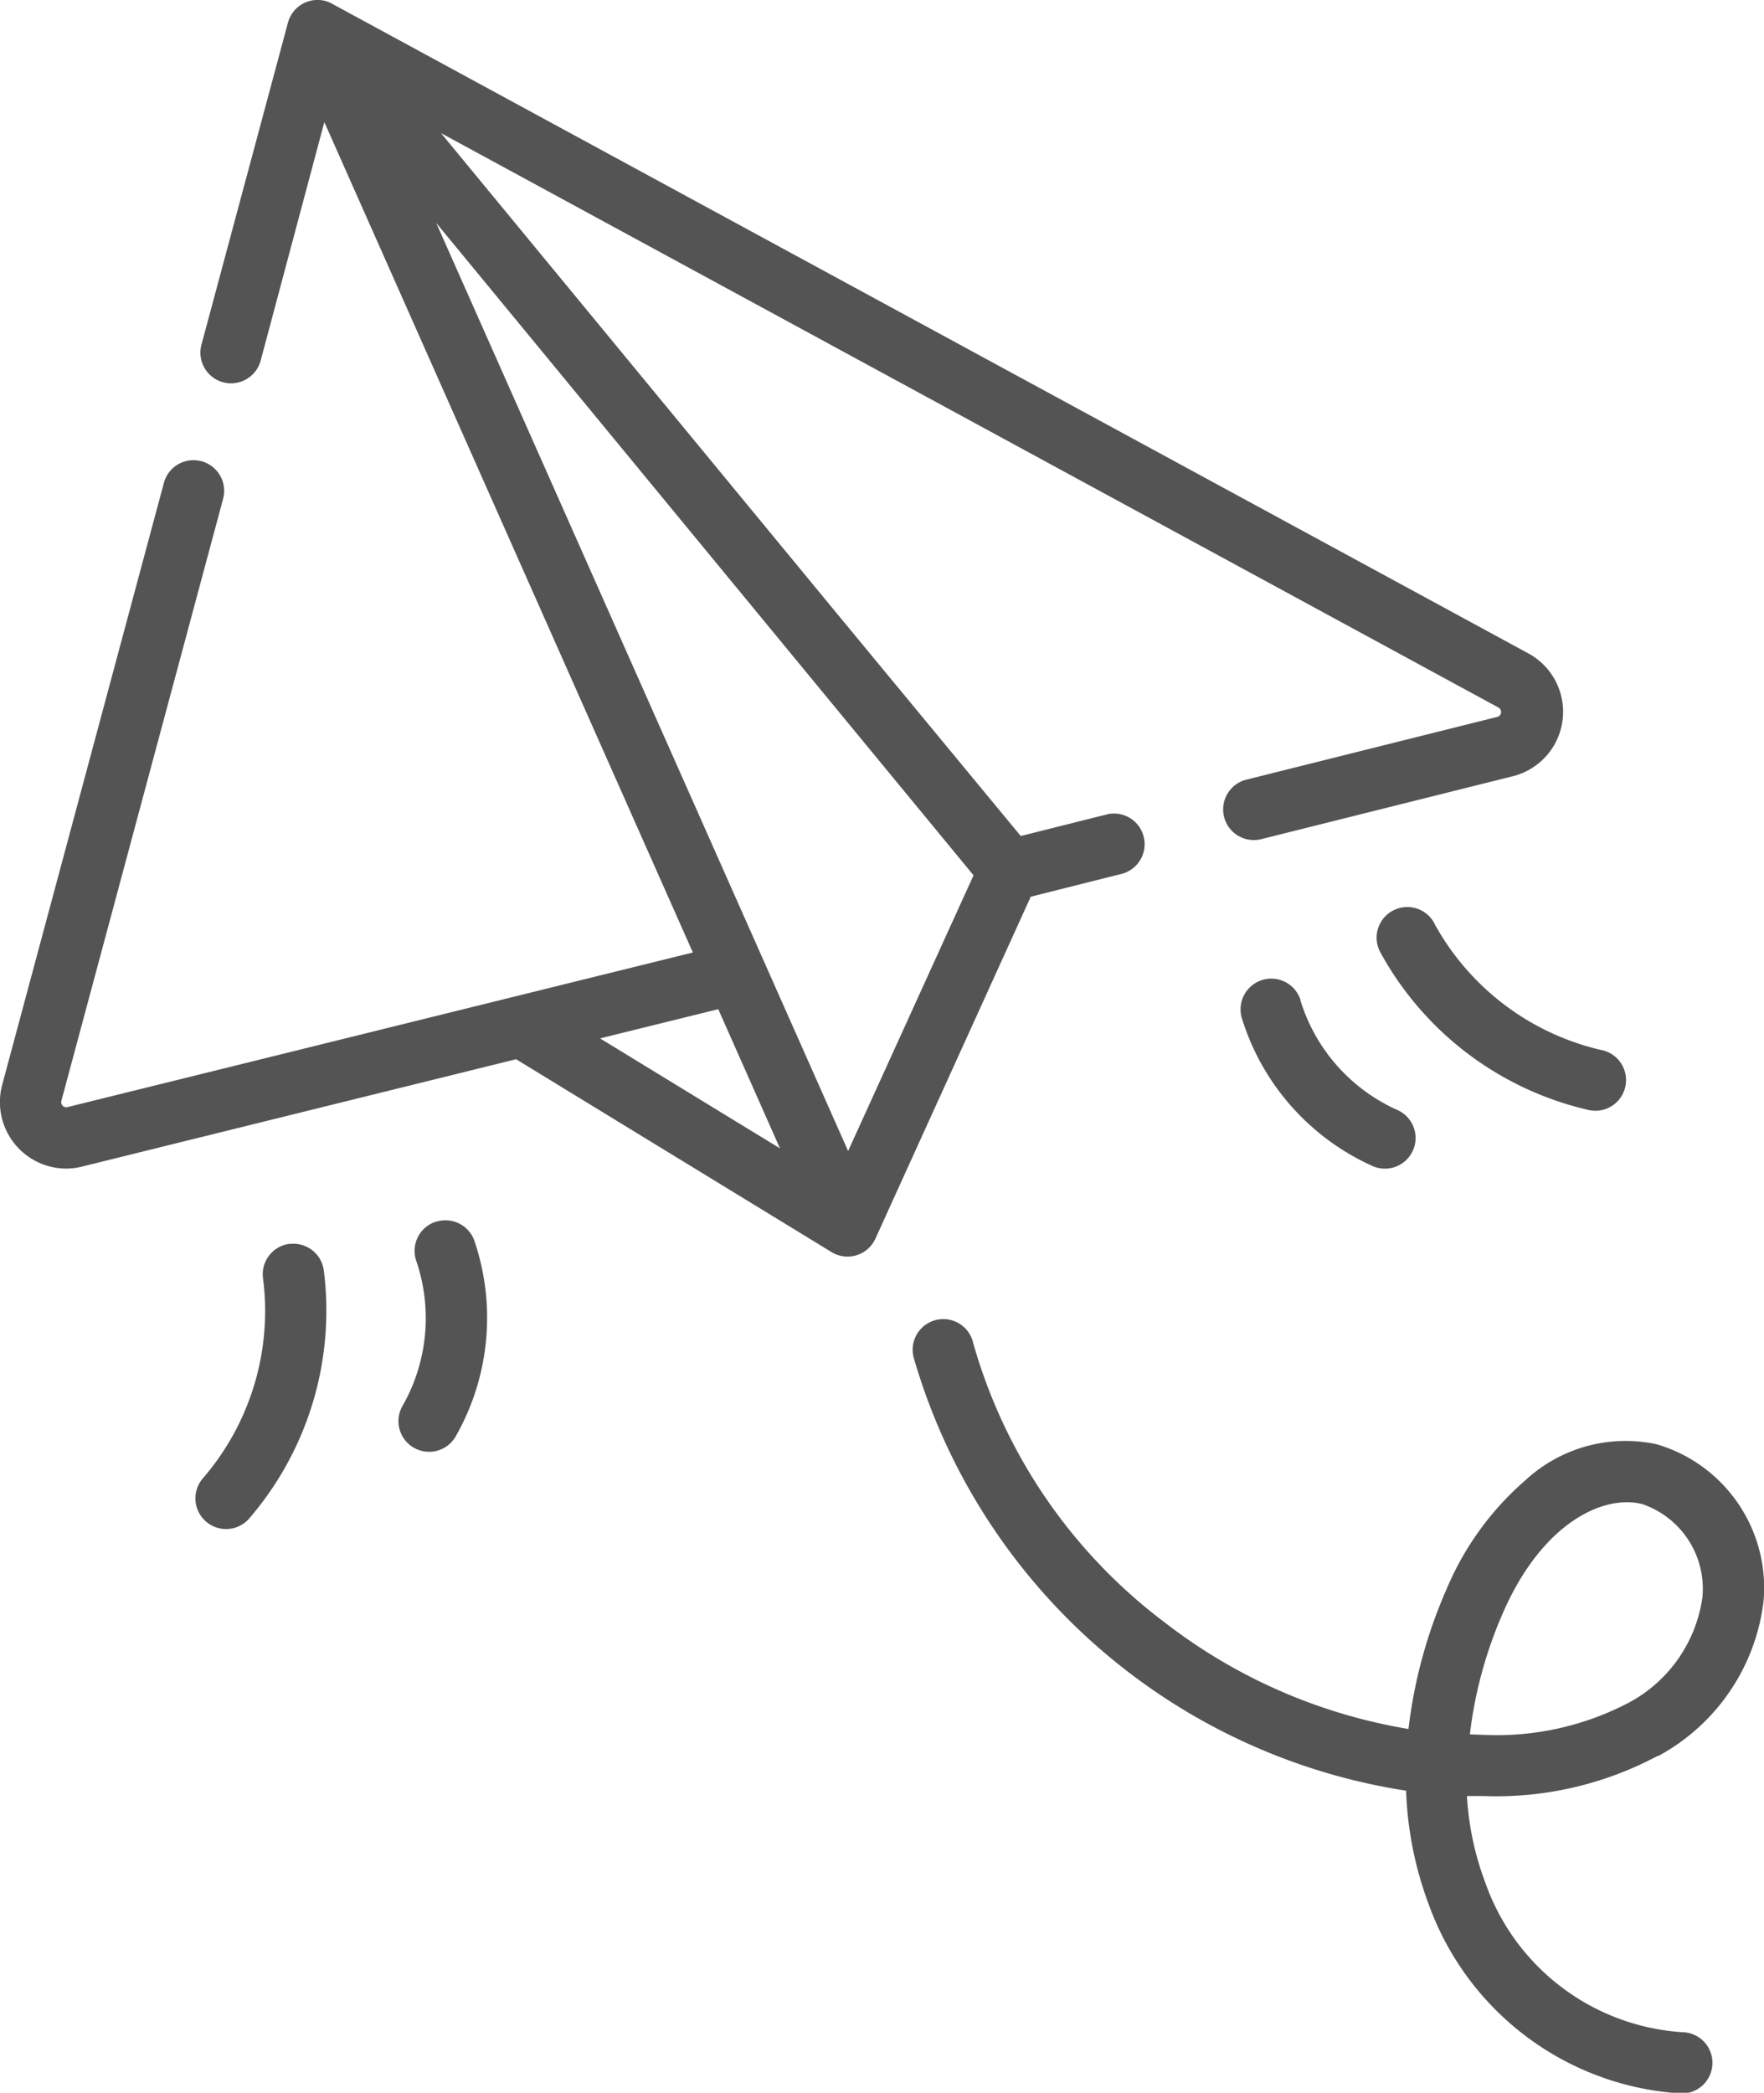
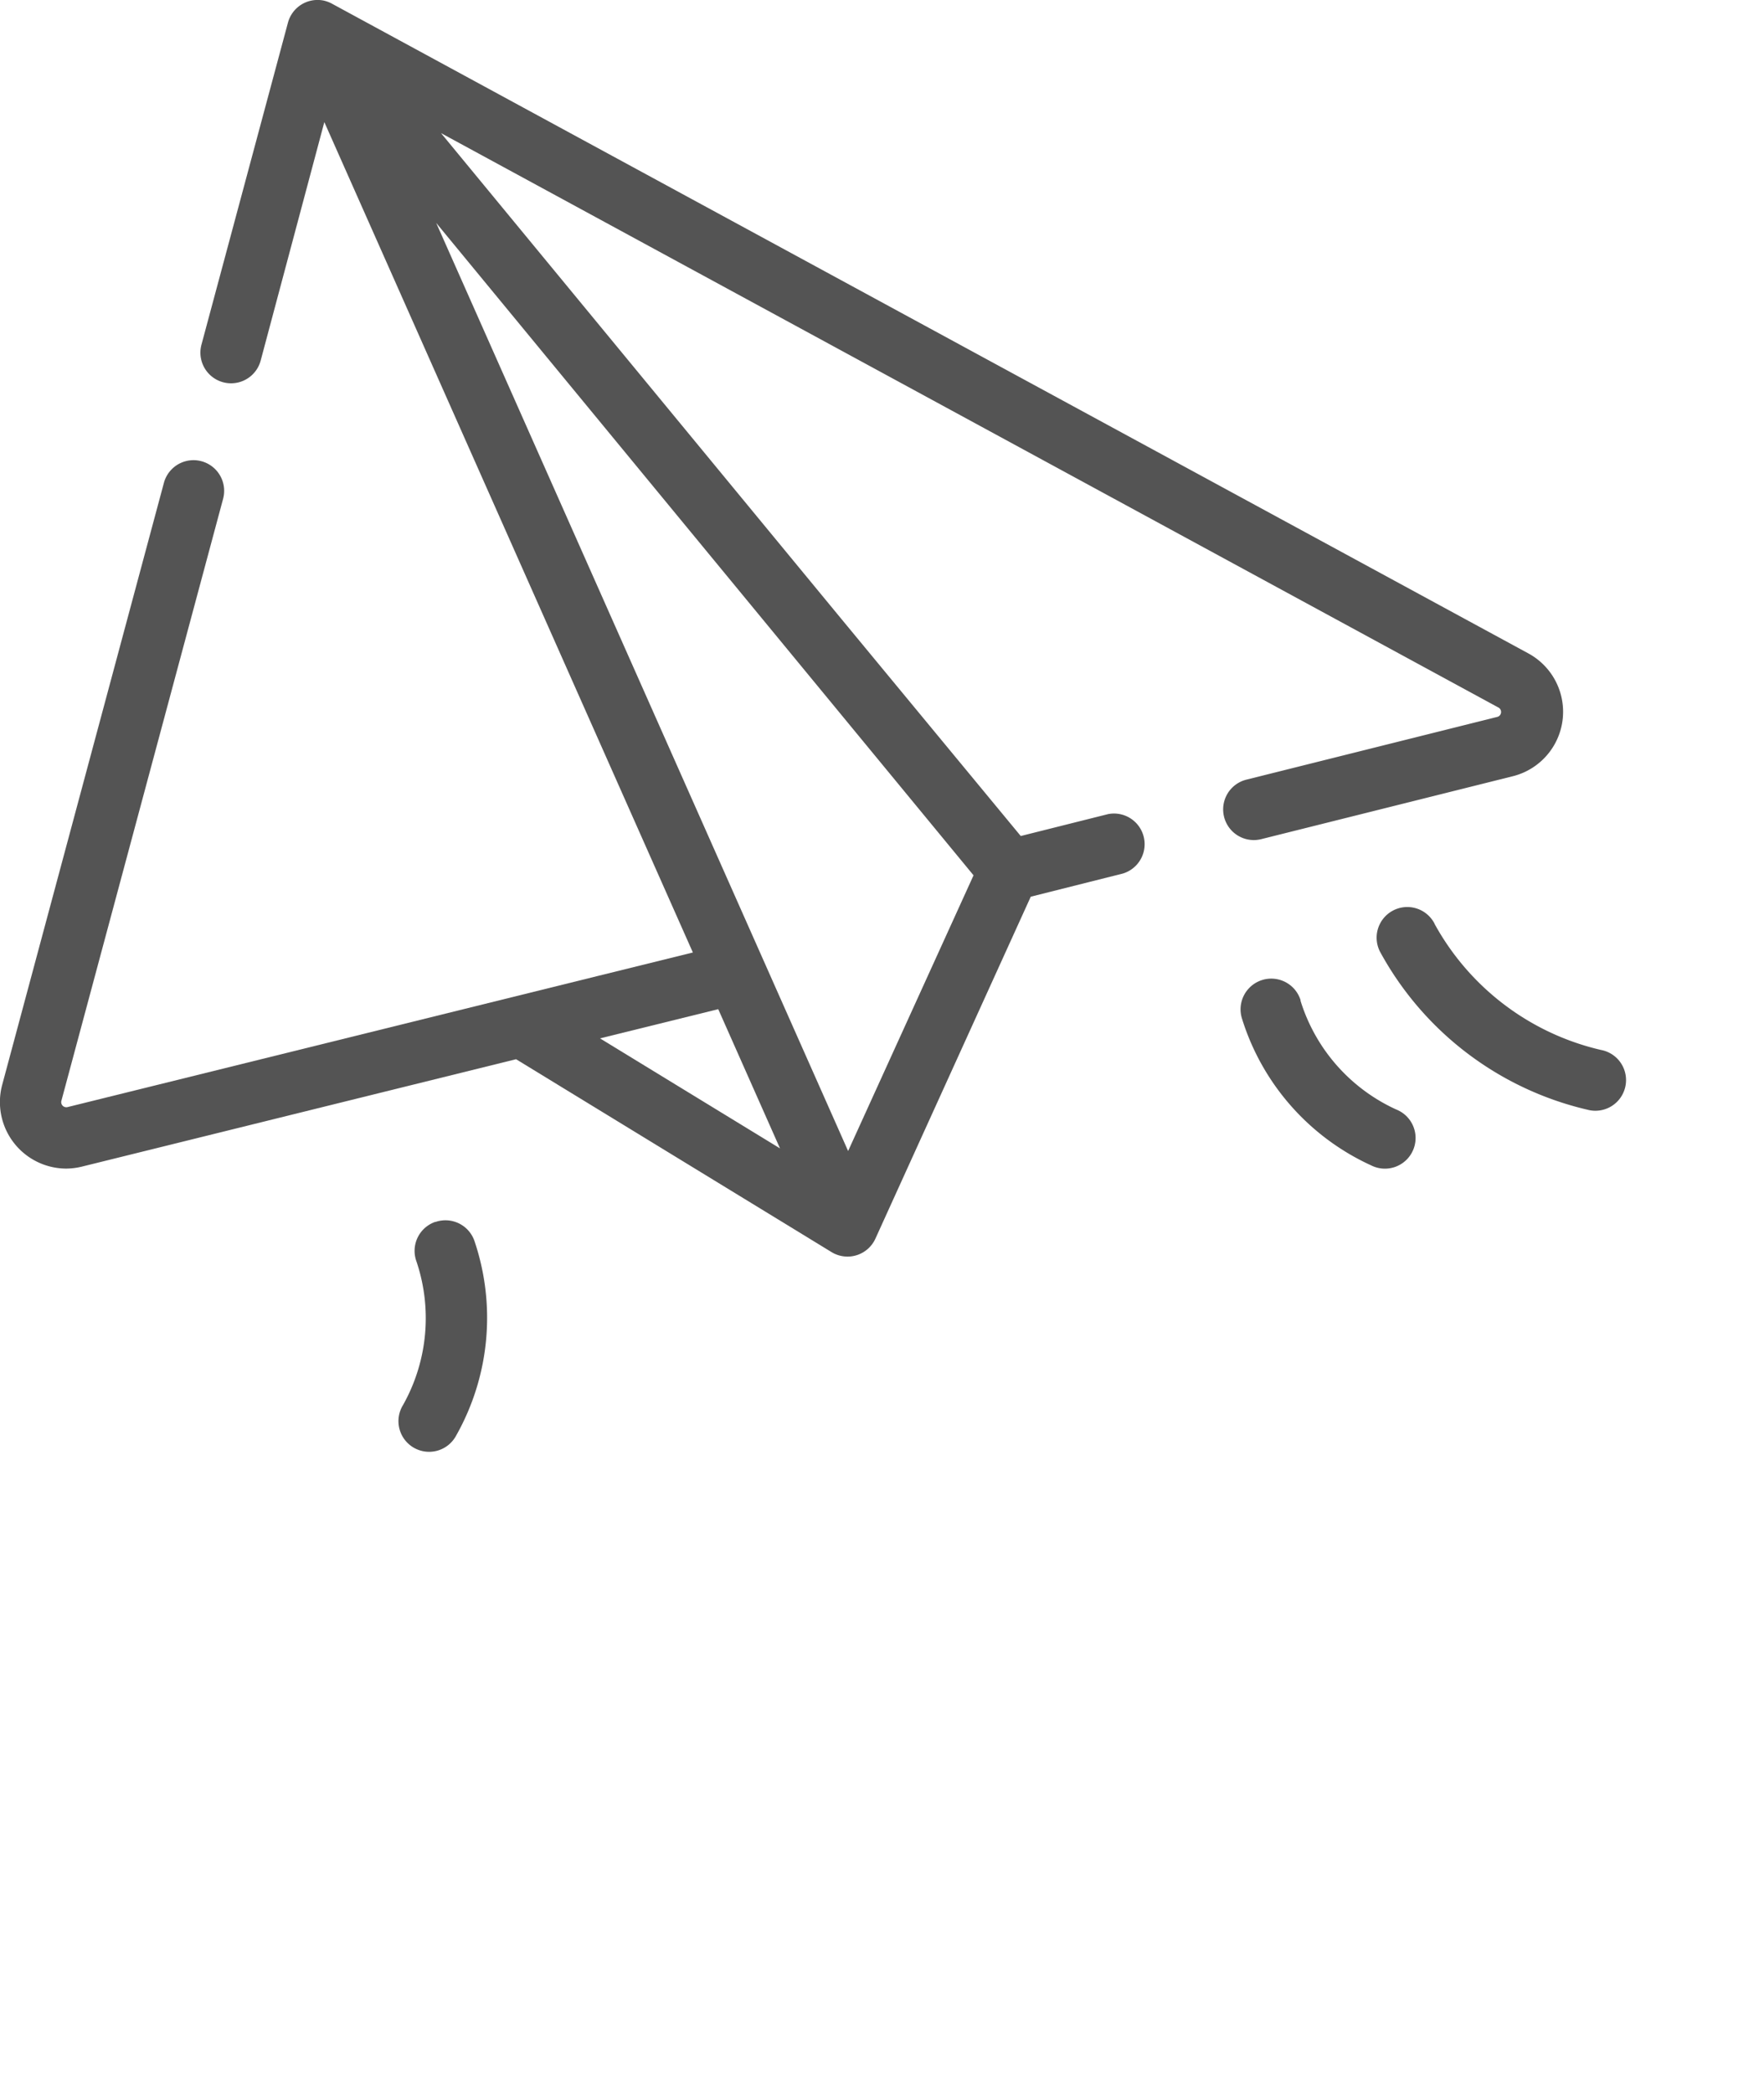
<svg xmlns="http://www.w3.org/2000/svg" width="19.395" height="23" viewBox="0 0 19.395 23">
  <g transform="translate(-40.131 0)">
    <g transform="translate(40.131 0)">
-       <path d="M271.819,327.7a2.236,2.236,0,0,0,1.155-1.692,1.643,1.643,0,0,0-1.177-1.734,1.622,1.622,0,0,0-1.439.395,3.242,3.242,0,0,0-.869,1.2,5.366,5.366,0,0,0-.418,1.535,5.977,5.977,0,0,1-2.676-1.168,5.829,5.829,0,0,1-2.109-3.071.337.337,0,1,0-.65.175,6.7,6.7,0,0,0,5.409,4.742,3.935,3.935,0,0,0,.247,1.245,3.153,3.153,0,0,0,2.784,2.083h0a.337.337,0,0,0,0-.674,2.468,2.468,0,0,1-2.162-1.648,3.209,3.209,0,0,1-.2-.947l.185,0a3.77,3.77,0,0,0,1.907-.439Zm-2.073-.237a4.68,4.68,0,0,1,.362-1.331c.424-.977,1.092-1.309,1.533-1.2a.983.983,0,0,1,.662,1.024,1.557,1.557,0,0,1-.818,1.163,3.124,3.124,0,0,1-1.574.35Z" transform="translate(-253.585 -308.402)" fill="#545454" />
      <path d="M52.478,9.6a.337.337,0,0,0-.163-.653l-.961.241L49.38,6.8l-4.4-5.337,11.63,6.315a.056.056,0,0,1-.013.1l-2.764.691A.337.337,0,1,0,54,9.222l2.764-.691a.73.73,0,0,0,.171-1.35L43.78.04a.333.333,0,0,0-.044-.02.34.34,0,0,0-.053-.015h0a.337.337,0,0,0-.386.244l-.951,3.539a.337.337,0,1,0,.651.175l.7-2.621,4.052,9.126-1.037.256-5.838,1.443a.056.056,0,0,1-.068-.069l1.778-6.616a.337.337,0,0,0-.651-.175l-1.778,6.616a.731.731,0,0,0,.7.92.741.741,0,0,0,.178-.022l4.772-1.18,3.469,2.12a.337.337,0,0,0,.482-.148l1.708-3.758Zm-5.75,1.812,1.3-.321.679,1.53Zm2.728,1.238-4.529-10.2L50.835,9.62Z" transform="translate(-40.131 0)" fill="#545454" />
      <path d="M344.443,239.6a.337.337,0,0,0-.645.2,2.631,2.631,0,0,0,1.419,1.614.337.337,0,1,0,.276-.614,1.948,1.948,0,0,1-1.051-1.195Z" transform="translate(-330.143 -228.607)" fill="#545454" />
      <path d="M377.786,222.222a.337.337,0,1,0-.593.32,3.5,3.5,0,0,0,2.274,1.724.337.337,0,1,0,.148-.657,2.812,2.812,0,0,1-1.83-1.387Z" transform="translate(-362.013 -212.07)" fill="#545454" />
      <path d="M138.183,298.6a.337.337,0,0,0-.208.429,1.948,1.948,0,0,1-.146,1.584.337.337,0,1,0,.585.334,2.631,2.631,0,0,0,.2-2.139.337.337,0,0,0-.429-.207Z" transform="translate(-133.398 -285.171)" fill="#545454" />
-       <path d="M88.924,304.228a.337.337,0,0,0-.289.379,2.812,2.812,0,0,1-.663,2.2.337.337,0,0,0,.507.444,3.5,3.5,0,0,0,.824-2.732.337.337,0,0,0-.379-.289Z" transform="translate(-85.743 -290.558)" fill="#545454" />
    </g>
  </g>
</svg>